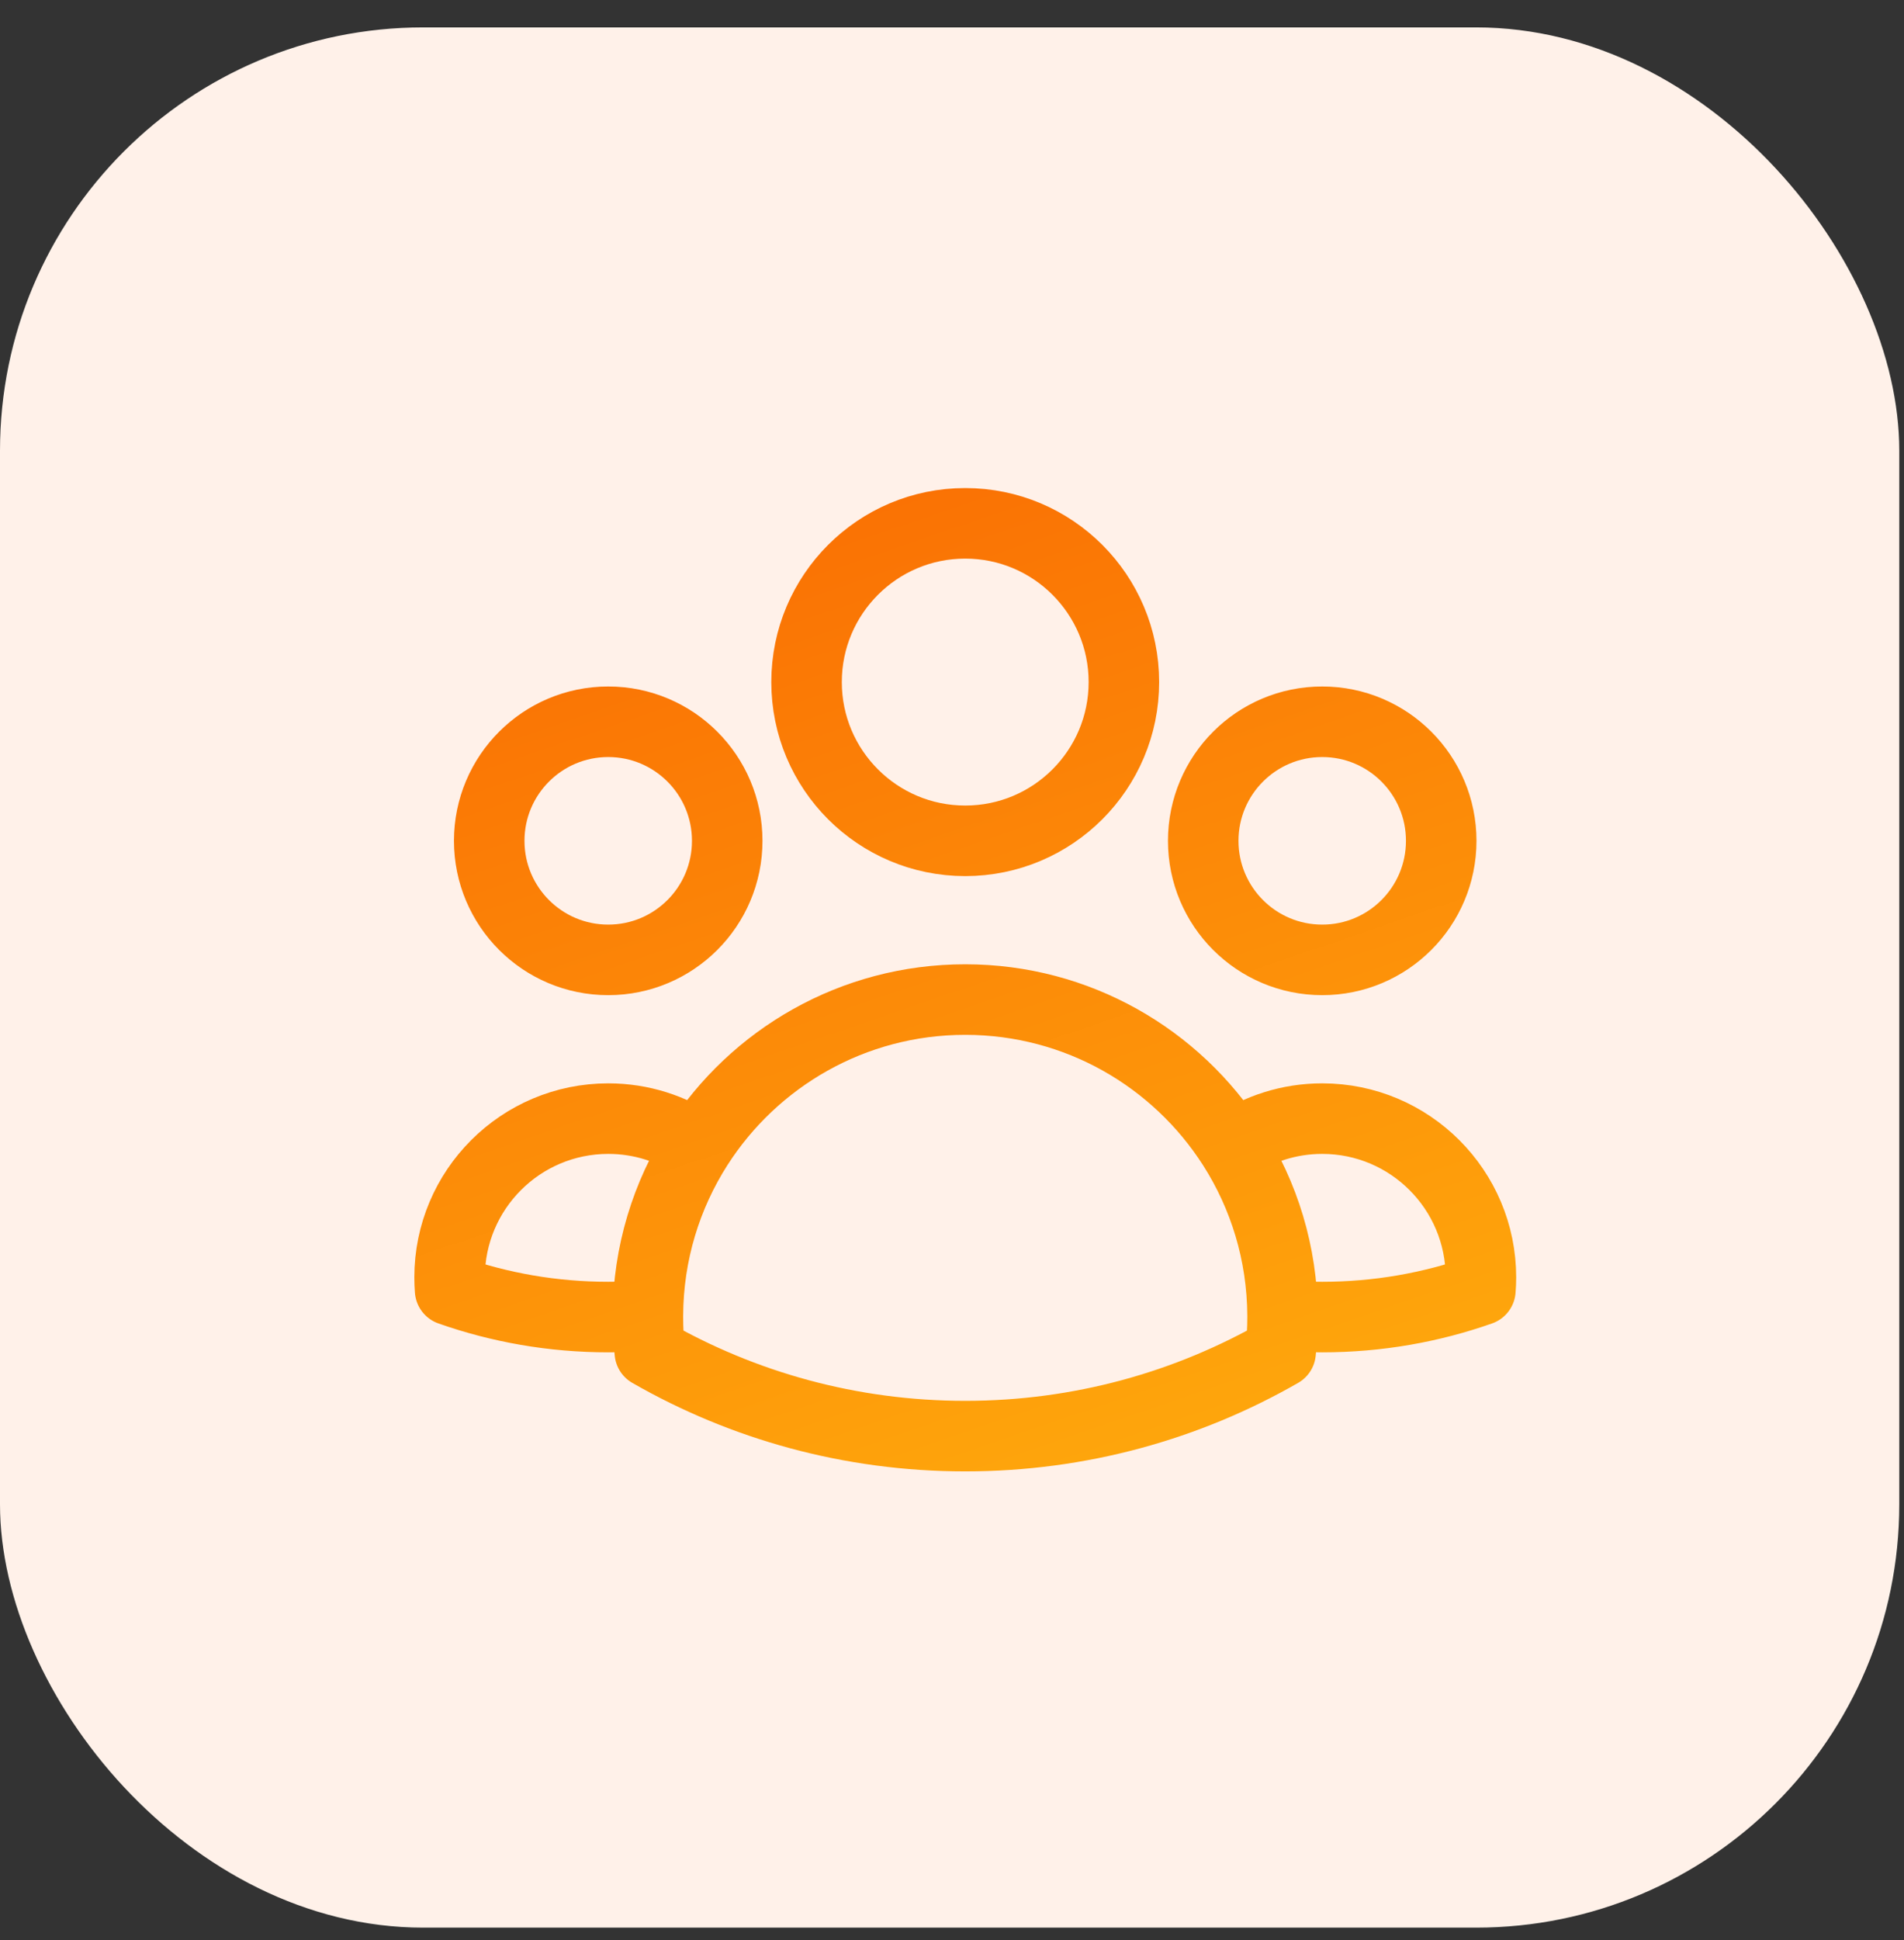
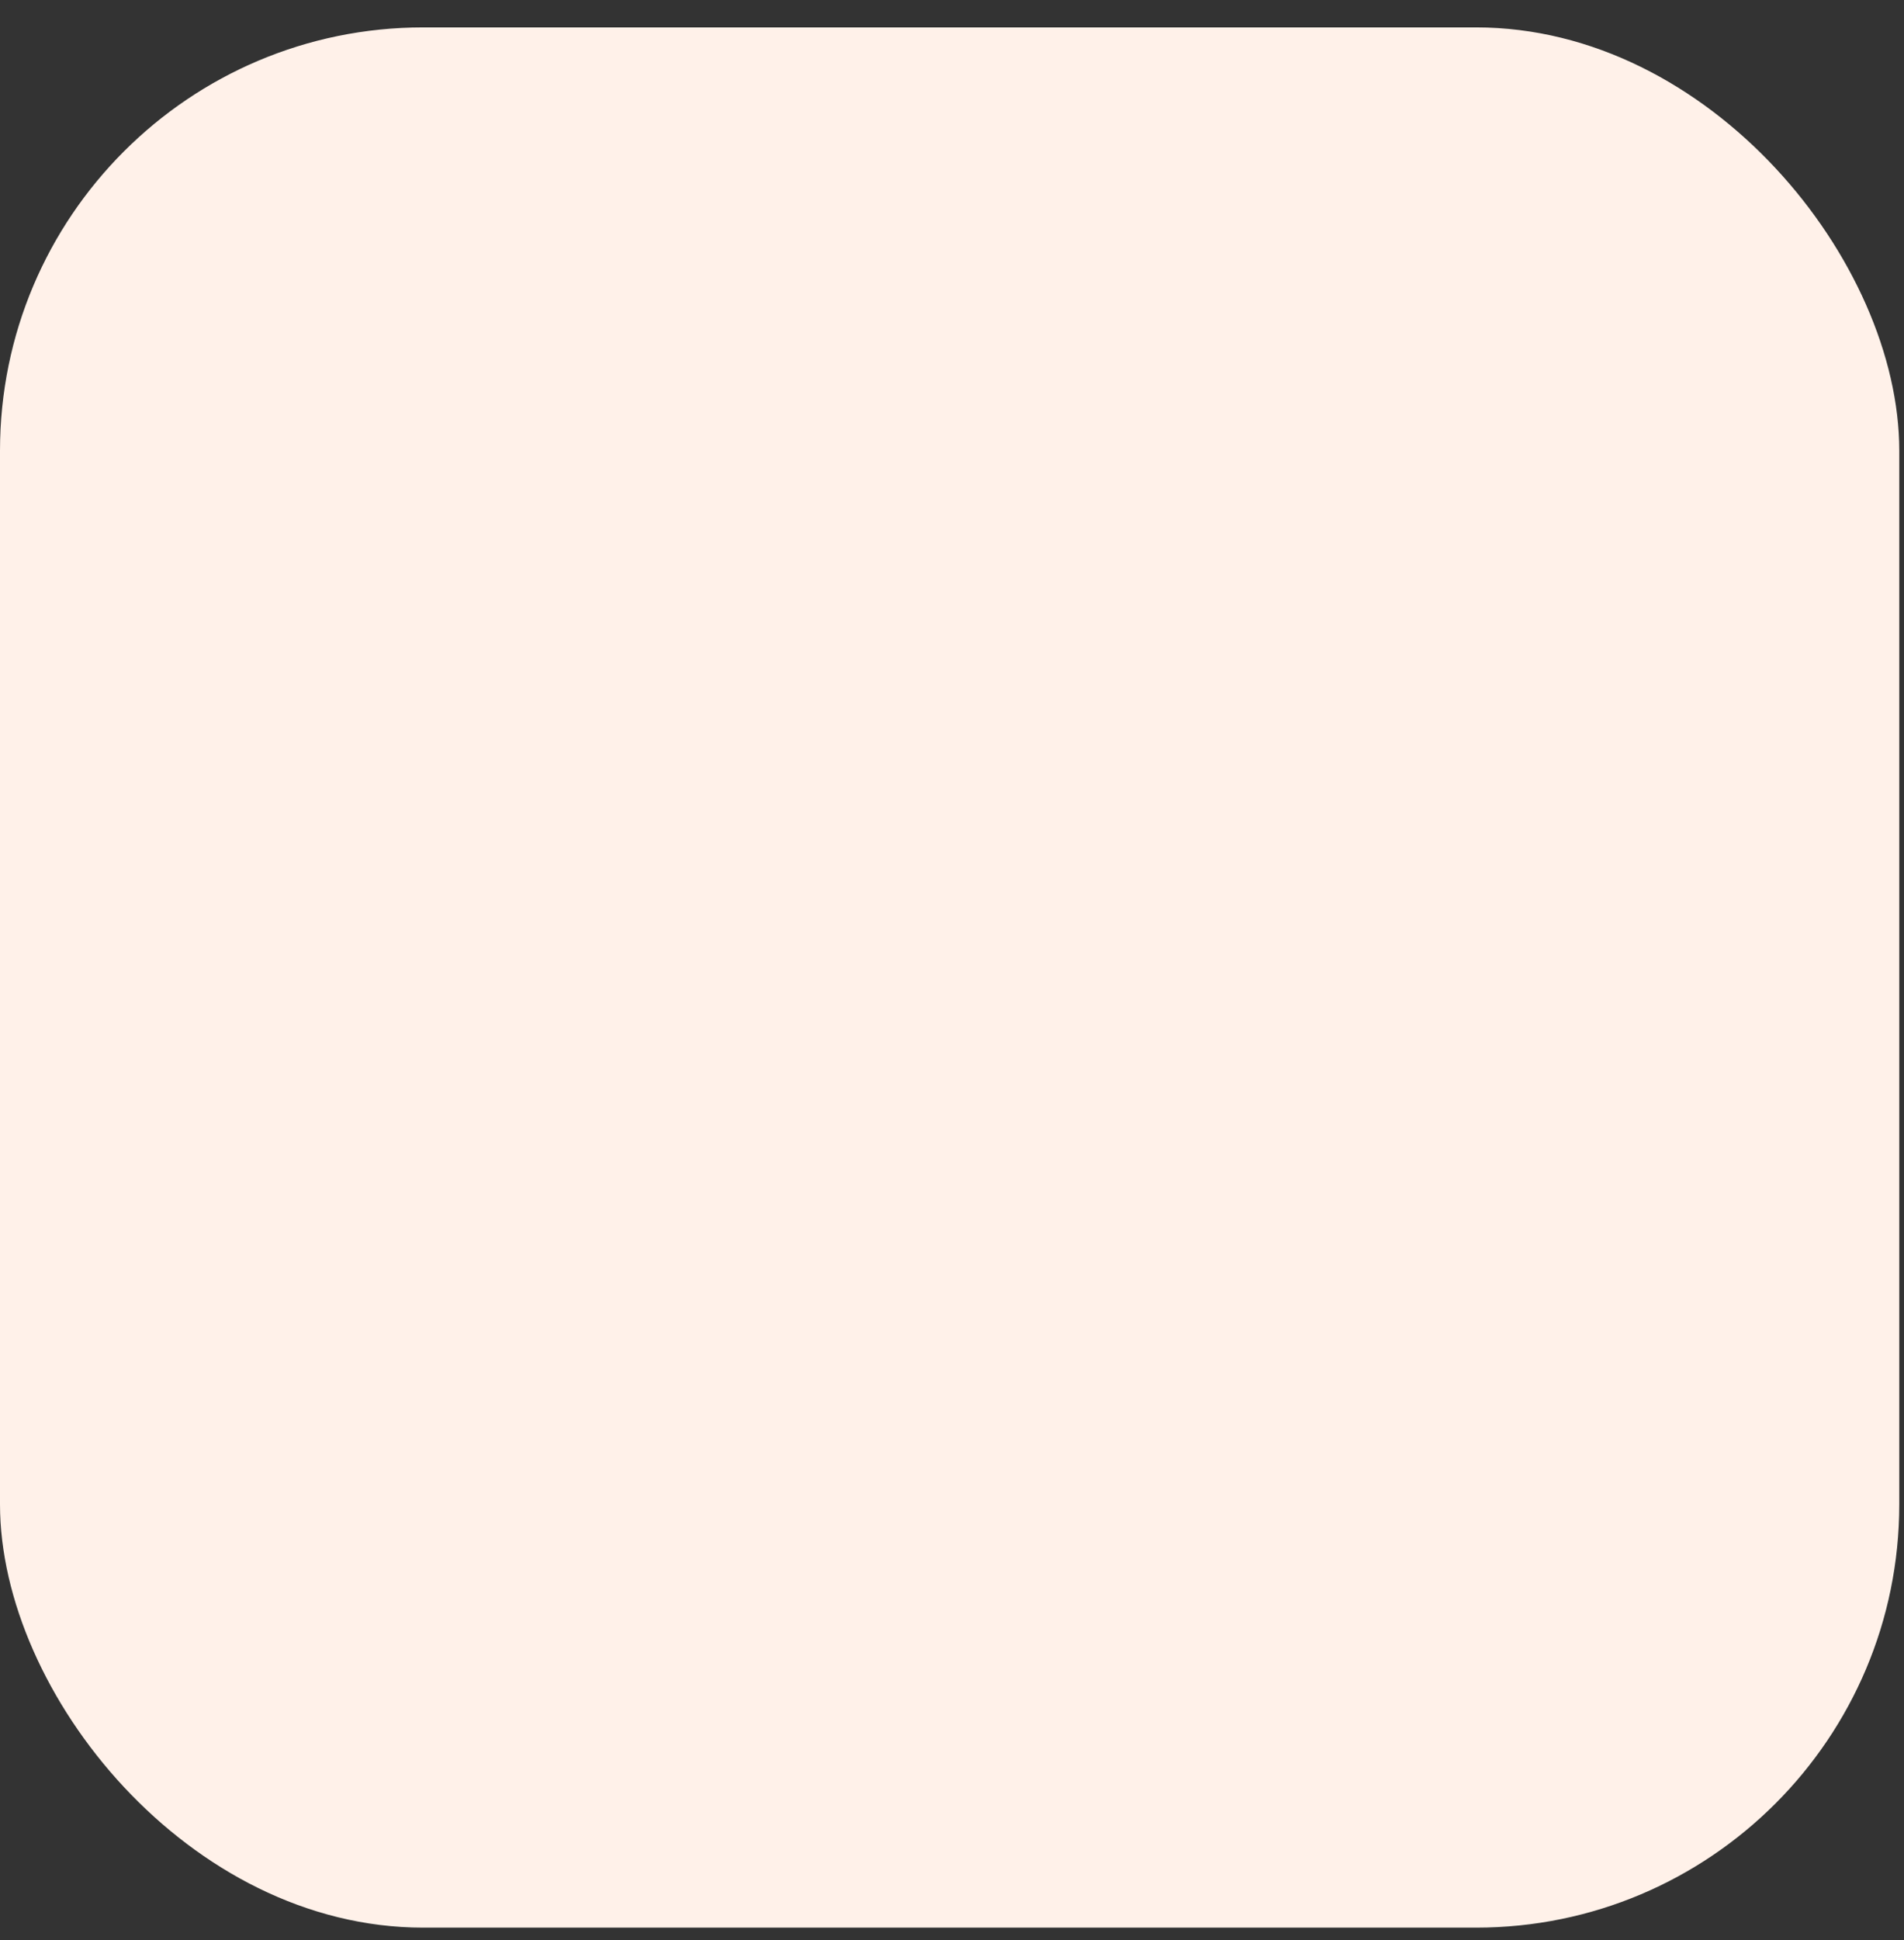
<svg xmlns="http://www.w3.org/2000/svg" width="54" height="55" viewBox="0 0 54 55" fill="none">
  <rect x="0" y="0" width="54" height="55" fill="#333333" stroke="none" />
  <rect y="0.777" width="53.866" height="53.866" rx="12" fill="#FFF1E9" />
-   <path d="M36.375 37.289C36.746 37.319 37.122 37.335 37.501 37.335C39.073 37.335 40.583 37.066 41.986 36.572C41.996 36.453 42.001 36.332 42.001 36.21C42.001 33.725 39.986 31.71 37.501 31.71C36.559 31.71 35.685 31.999 34.963 32.493M36.375 37.289C36.375 37.304 36.375 37.319 36.375 37.335C36.375 37.672 36.356 38.006 36.32 38.333C33.685 39.845 30.631 40.71 27.375 40.71C24.119 40.71 21.065 39.845 18.43 38.333C18.393 38.006 18.375 37.672 18.375 37.335C18.375 37.32 18.375 37.304 18.375 37.289M36.375 37.289C36.366 35.524 35.849 33.879 34.963 32.493M34.963 32.493C33.364 29.993 30.563 28.335 27.375 28.335C24.187 28.335 21.386 29.992 19.787 32.492M19.787 32.492C19.065 31.999 18.192 31.71 17.251 31.71C14.766 31.71 12.751 33.725 12.751 36.21C12.751 36.332 12.756 36.453 12.765 36.572C14.169 37.066 15.678 37.335 17.251 37.335C17.63 37.335 18.004 37.319 18.375 37.289M19.787 32.492C18.901 33.879 18.384 35.523 18.375 37.289M31.875 19.335C31.875 21.82 29.86 23.835 27.375 23.835C24.89 23.835 22.875 21.82 22.875 19.335C22.875 16.85 24.89 14.835 27.375 14.835C29.86 14.835 31.875 16.85 31.875 19.335ZM40.875 23.835C40.875 25.699 39.364 27.21 37.5 27.21C35.636 27.21 34.125 25.699 34.125 23.835C34.125 21.971 35.636 20.46 37.5 20.46C39.364 20.46 40.875 21.971 40.875 23.835ZM20.625 23.835C20.625 25.699 19.114 27.21 17.25 27.21C15.386 27.21 13.875 25.699 13.875 23.835C13.875 21.971 15.386 20.46 17.25 20.46C19.114 20.46 20.625 21.971 20.625 23.835Z" stroke="url(#paint0_linear_1047_86732)" stroke-width="2" stroke-linecap="round" stroke-linejoin="round" />
  <defs>
    <linearGradient id="paint0_linear_1047_86732" x1="23.263" y1="14.835" x2="33.611" y2="45.038" gradientUnits="userSpaceOnUse">
      <stop stop-color="#FA7204" />
      <stop offset="1" stop-color="#FFAD0D" />
    </linearGradient>
  </defs>
</svg>